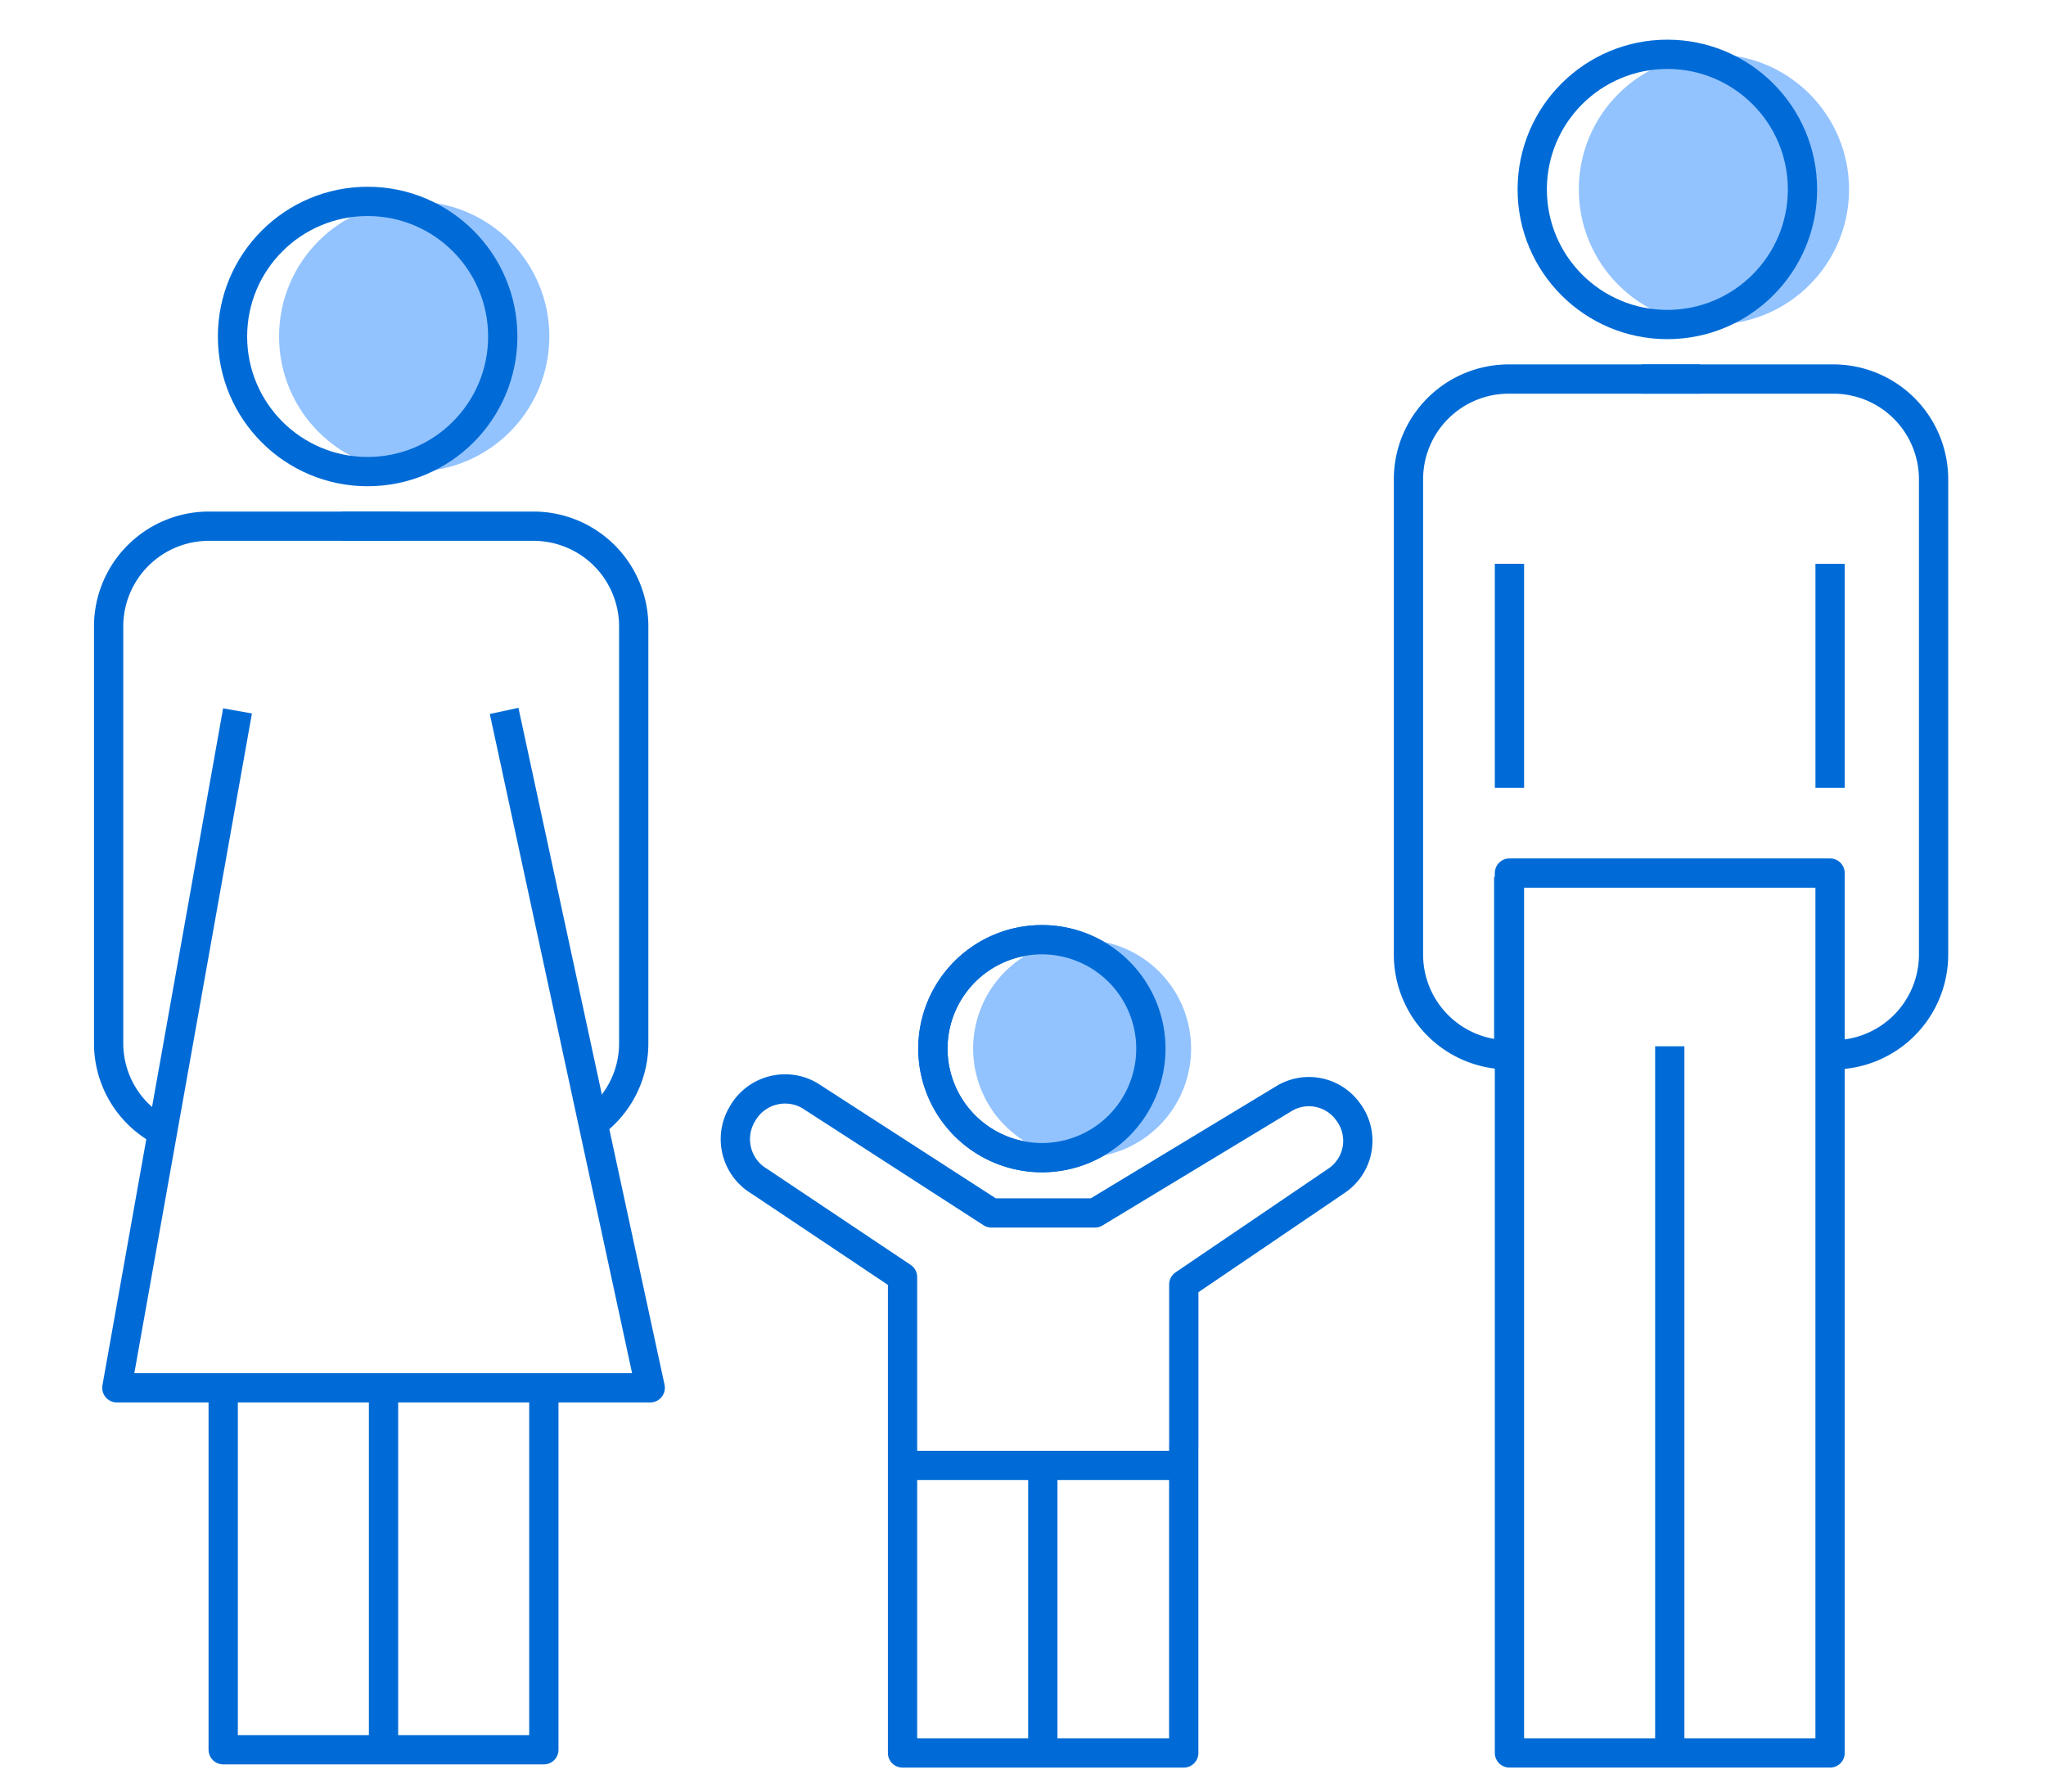
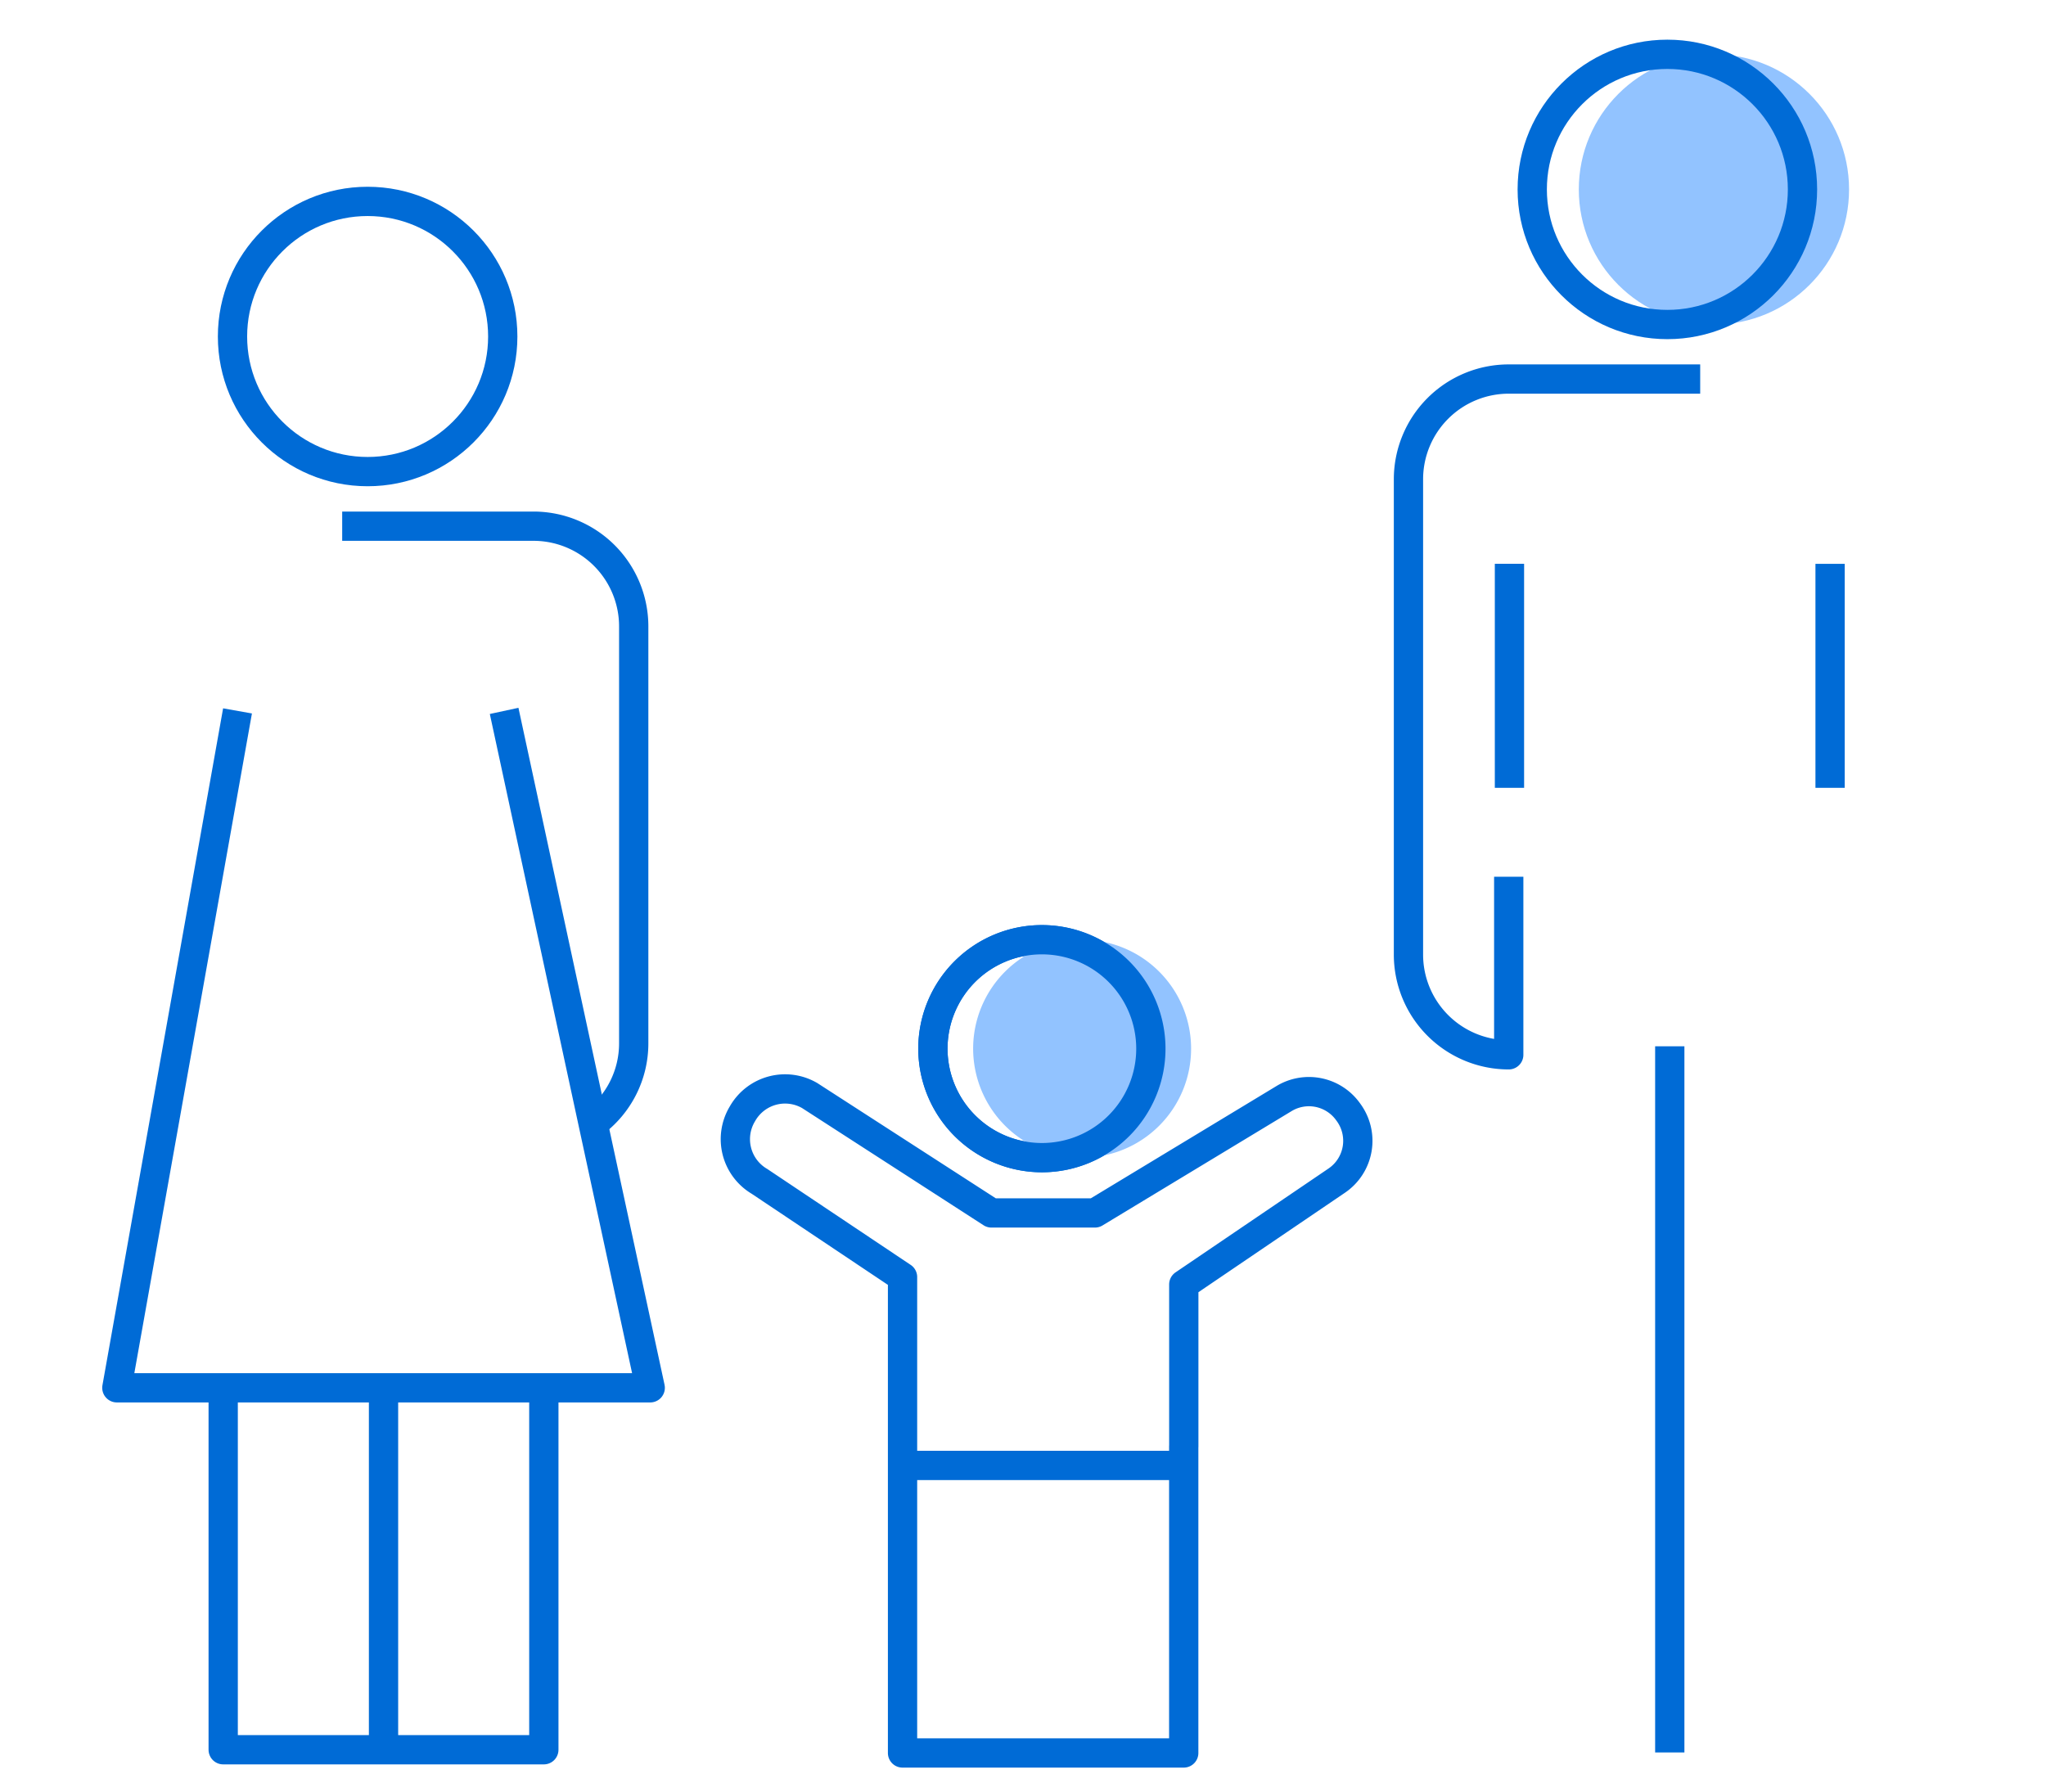
<svg xmlns="http://www.w3.org/2000/svg" width="113" height="99" viewBox="0 0 113 99">
  <defs>
    <clipPath id="b">
      <rect width="113" height="99" />
    </clipPath>
  </defs>
  <g id="a" clip-path="url(#b)">
    <g transform="translate(-1290.206 -173.912)">
      <g transform="translate(1367.994 176.912)">
        <line y2="12.375" transform="translate(5.579 28.144)" fill="none" stroke="#006bd6" stroke-linejoin="round" stroke-width="1.617" />
        <circle cx="7.463" cy="7.463" r="7.463" transform="translate(9.409)" fill="#92c3ff" />
        <line y2="39.008" transform="translate(14.433 54.796)" fill="none" stroke="#006bd6" stroke-linejoin="round" stroke-width="1.617" />
        <g transform="translate(0 17.938)">
          <path d="M1380.383,193.919h-10.574a5.538,5.538,0,0,0-5.538,5.538v26.252a5.538,5.538,0,0,0,5.538,5.538h0v-9.835" transform="translate(-1364.27 -193.919)" fill="none" stroke="#006bd6" stroke-linejoin="round" stroke-width="1.617" />
-           <path d="M1376.492,193.919h10.573a5.539,5.539,0,0,1,5.539,5.538v26.252a5.539,5.539,0,0,1-5.539,5.538h0" transform="translate(-1363.601 -193.919)" fill="none" stroke="#006bd6" stroke-linejoin="round" stroke-width="1.617" />
          <line y2="12.375" transform="translate(23.287 10.207)" fill="none" stroke="#006bd6" stroke-linejoin="round" stroke-width="1.617" />
-           <rect width="17.707" height="48.604" stroke-width="1.617" fill="none" stroke="#006bd6" stroke-linejoin="round" transform="translate(5.579 27.289)" />
        </g>
        <circle cx="7.463" cy="7.463" r="7.463" transform="translate(6.837)" fill="none" stroke="#006bd6" stroke-linejoin="round" stroke-width="1.617" />
      </g>
      <g transform="translate(1296.206 185.037)">
        <path d="M1318.025,211.3l4.915,22.792,3.154,14.6h-29.458l2.521-14.144L1303.3,211.3" transform="translate(-1296.182 -183.156)" fill="none" stroke="#006bd6" stroke-linejoin="round" stroke-width="1.617" />
-         <circle cx="7.463" cy="7.463" r="7.463" transform="translate(9.413)" fill="#92c3ff" />
-         <path d="M1299.18,235.071a5.487,5.487,0,0,1-2.974-4.894V207.163a5.539,5.539,0,0,1,5.548-5.537h10.568" transform="translate(-1296.206 -183.685)" fill="none" stroke="#006bd6" stroke-linejoin="round" stroke-width="1.617" />
        <path d="M1308.436,201.626H1319a5.537,5.537,0,0,1,5.537,5.537v23.014a5.474,5.474,0,0,1-2.246,4.44" transform="translate(-1295.537 -183.685)" fill="none" stroke="#006bd6" stroke-linejoin="round" stroke-width="1.617" />
        <g transform="translate(6.328 65.529)">
          <line y1="19.997" transform="translate(8.854)" fill="none" stroke="#006bd6" stroke-linejoin="round" stroke-width="1.617" />
          <path d="M1319.914,246.746v20h-17.709v-20" transform="translate(-1302.206 -246.746)" fill="none" stroke="#006bd6" stroke-linejoin="round" stroke-width="1.617" />
        </g>
        <circle cx="7.463" cy="7.463" r="7.463" transform="translate(6.841)" fill="none" stroke="#006bd6" stroke-linejoin="round" stroke-width="1.617" />
      </g>
      <g transform="translate(1330.817 225.822)">
        <path d="M1345.387,235.322a6.019,6.019,0,1,0-6.018-6.018A6.026,6.026,0,0,0,1345.387,235.322Z" transform="translate(-1328.456 -223.285)" fill="none" stroke="#006bd6" stroke-linejoin="round" stroke-width="1.617" />
        <path d="M1353.791,250.848V241.9l8.448-5.736a2.658,2.658,0,0,0,.652-3.768l-.046-.063a2.656,2.656,0,0,0-3.519-.7l-10.442,6.316h-5.715l-10.038-6.483a2.706,2.706,0,0,0-3.693.968l-.042.072a2.706,2.706,0,0,0,.962,3.7l7.9,5.285v26.289h15.53V250.848Z" transform="translate(-1329.022 -222.858)" fill="none" stroke="#006bd6" stroke-linejoin="round" stroke-width="1.617" />
        <line x2="15.549" transform="translate(9.272 29.038)" fill="none" stroke="#006bd6" stroke-linejoin="round" stroke-width="1.617" />
-         <line y2="15.082" transform="translate(16.983 29.271)" fill="none" stroke="#006bd6" stroke-linejoin="round" stroke-width="1.617" />
        <path d="M1347.493,235.322a6.019,6.019,0,1,0-6.018-6.018A6.026,6.026,0,0,0,1347.493,235.322Z" transform="translate(-1328.34 -223.285)" fill="#92c3ff" />
        <path d="M1345.387,235.322a6.019,6.019,0,1,0-6.018-6.018A6.026,6.026,0,0,0,1345.387,235.322Z" transform="translate(-1328.456 -223.285)" fill="none" stroke="#006bd6" stroke-linejoin="round" stroke-width="1.617" />
      </g>
    </g>
  </g>
</svg>